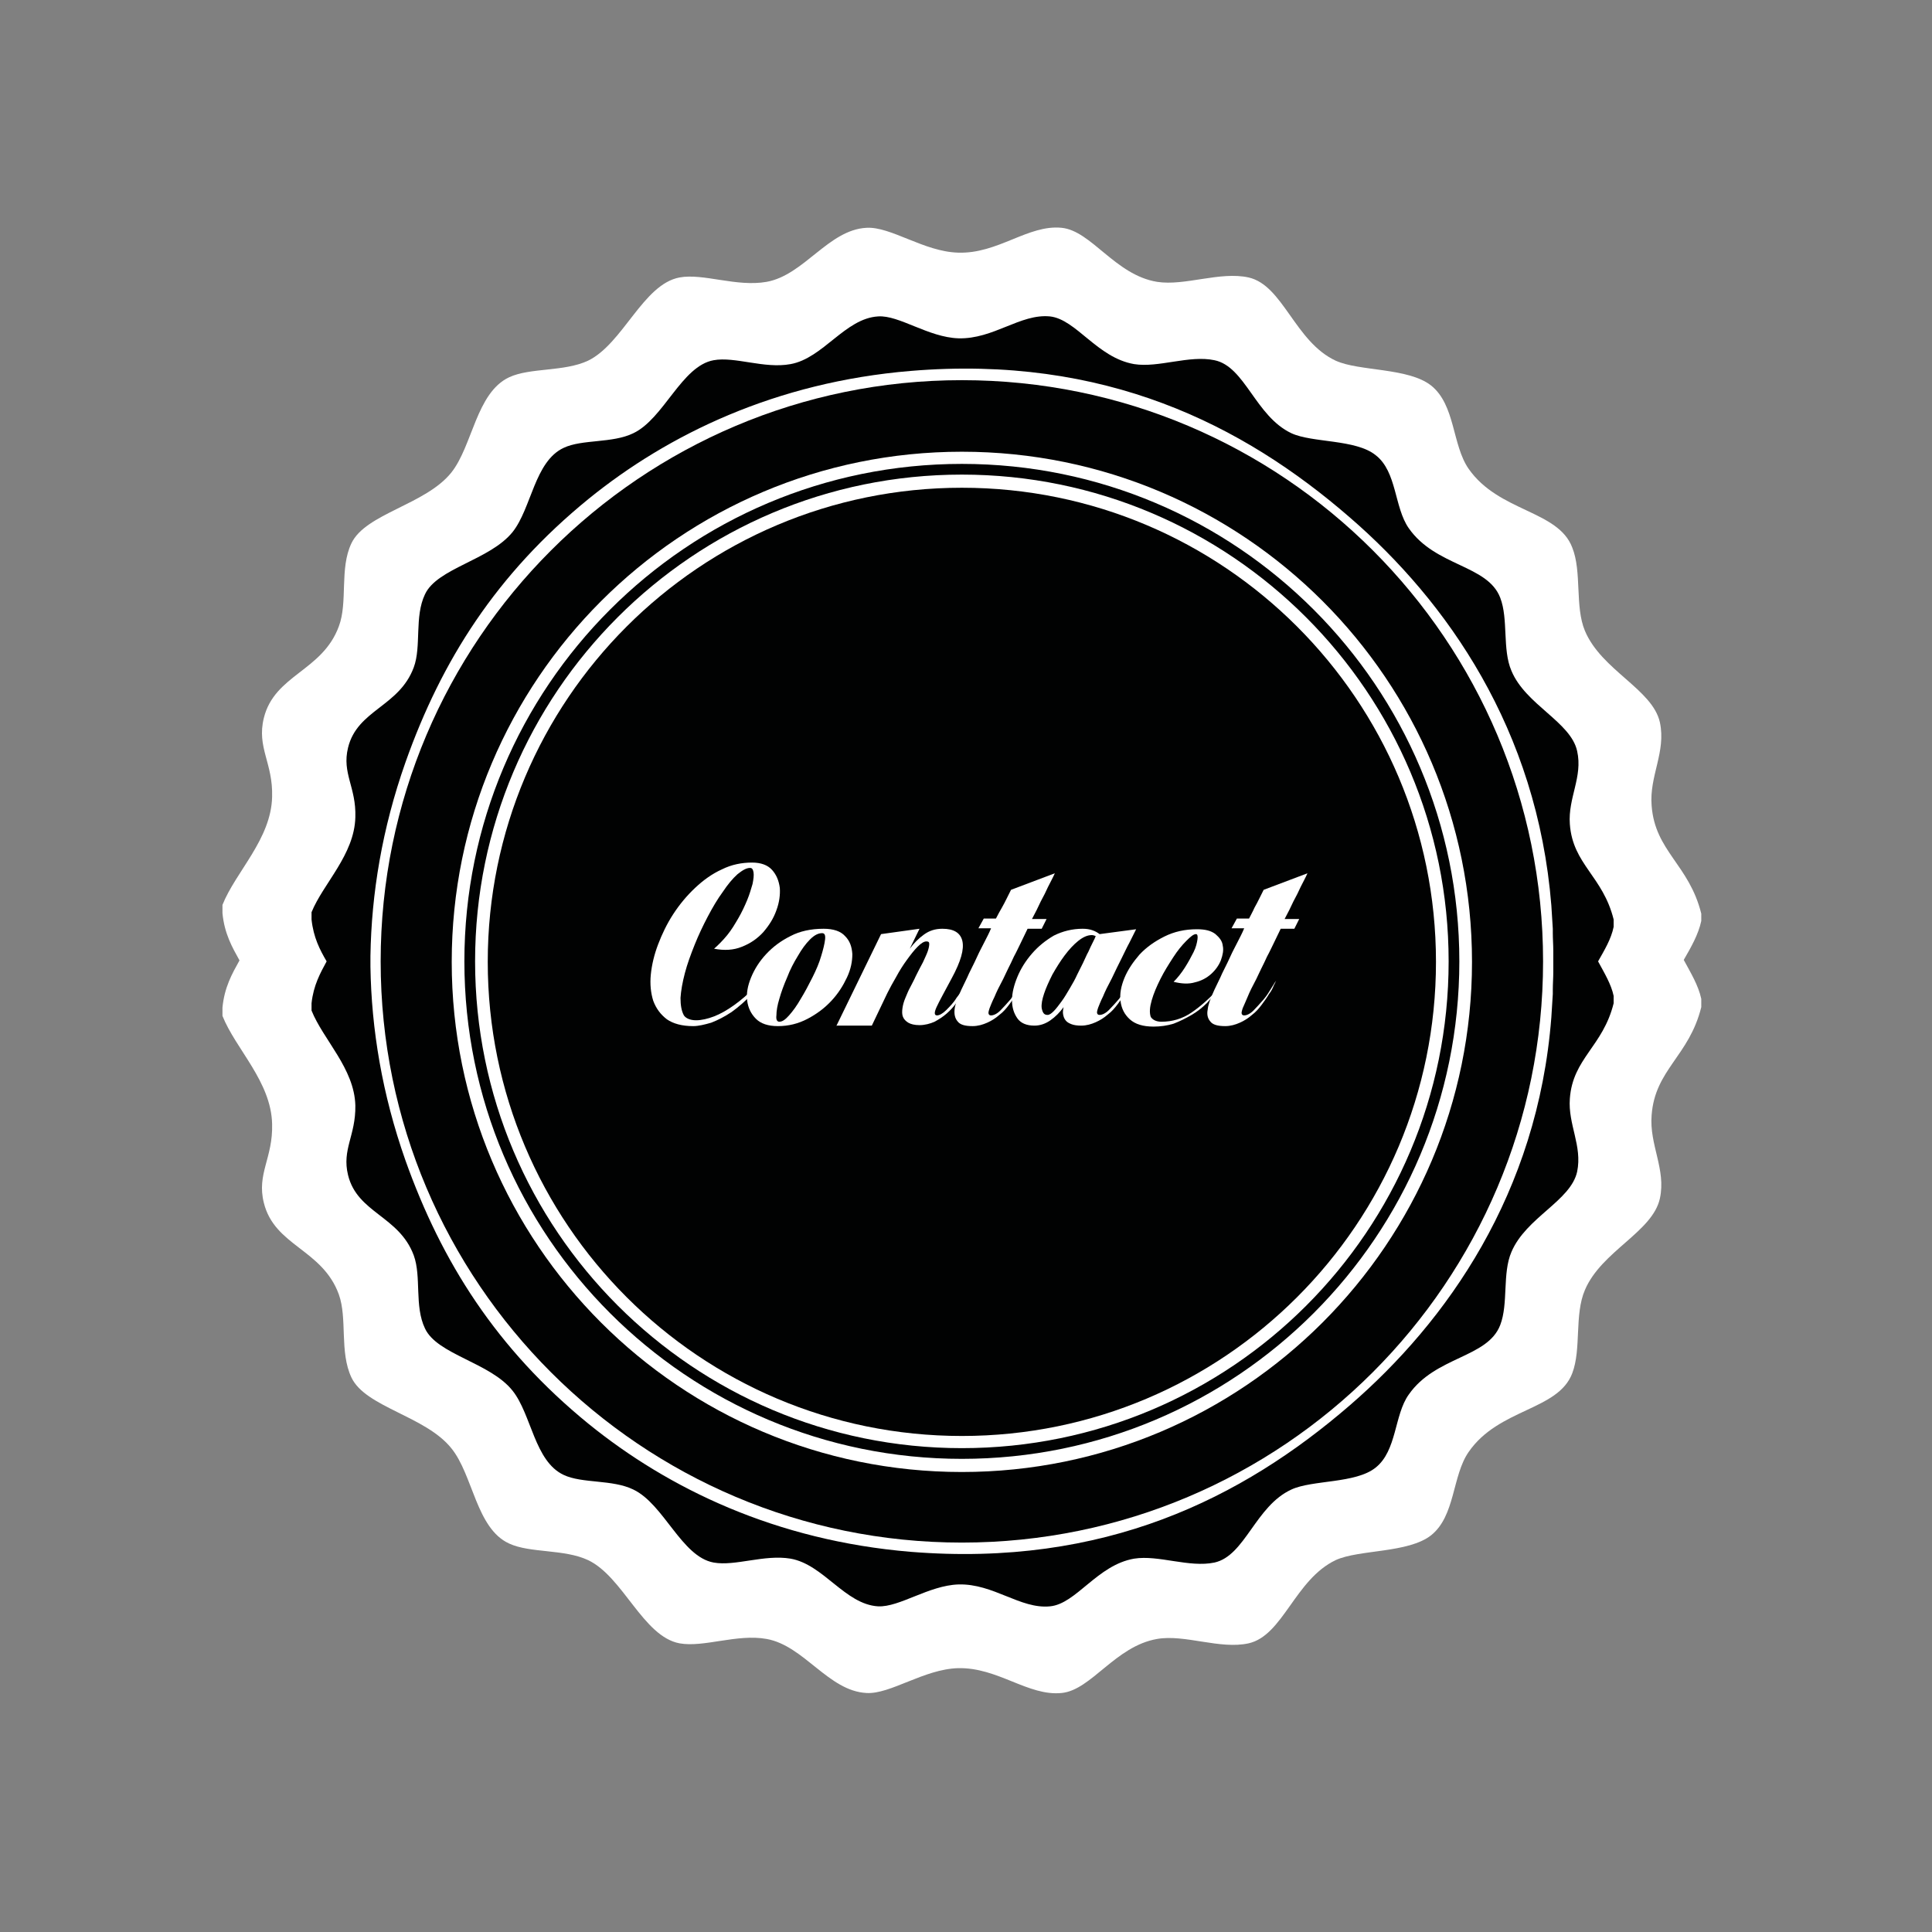
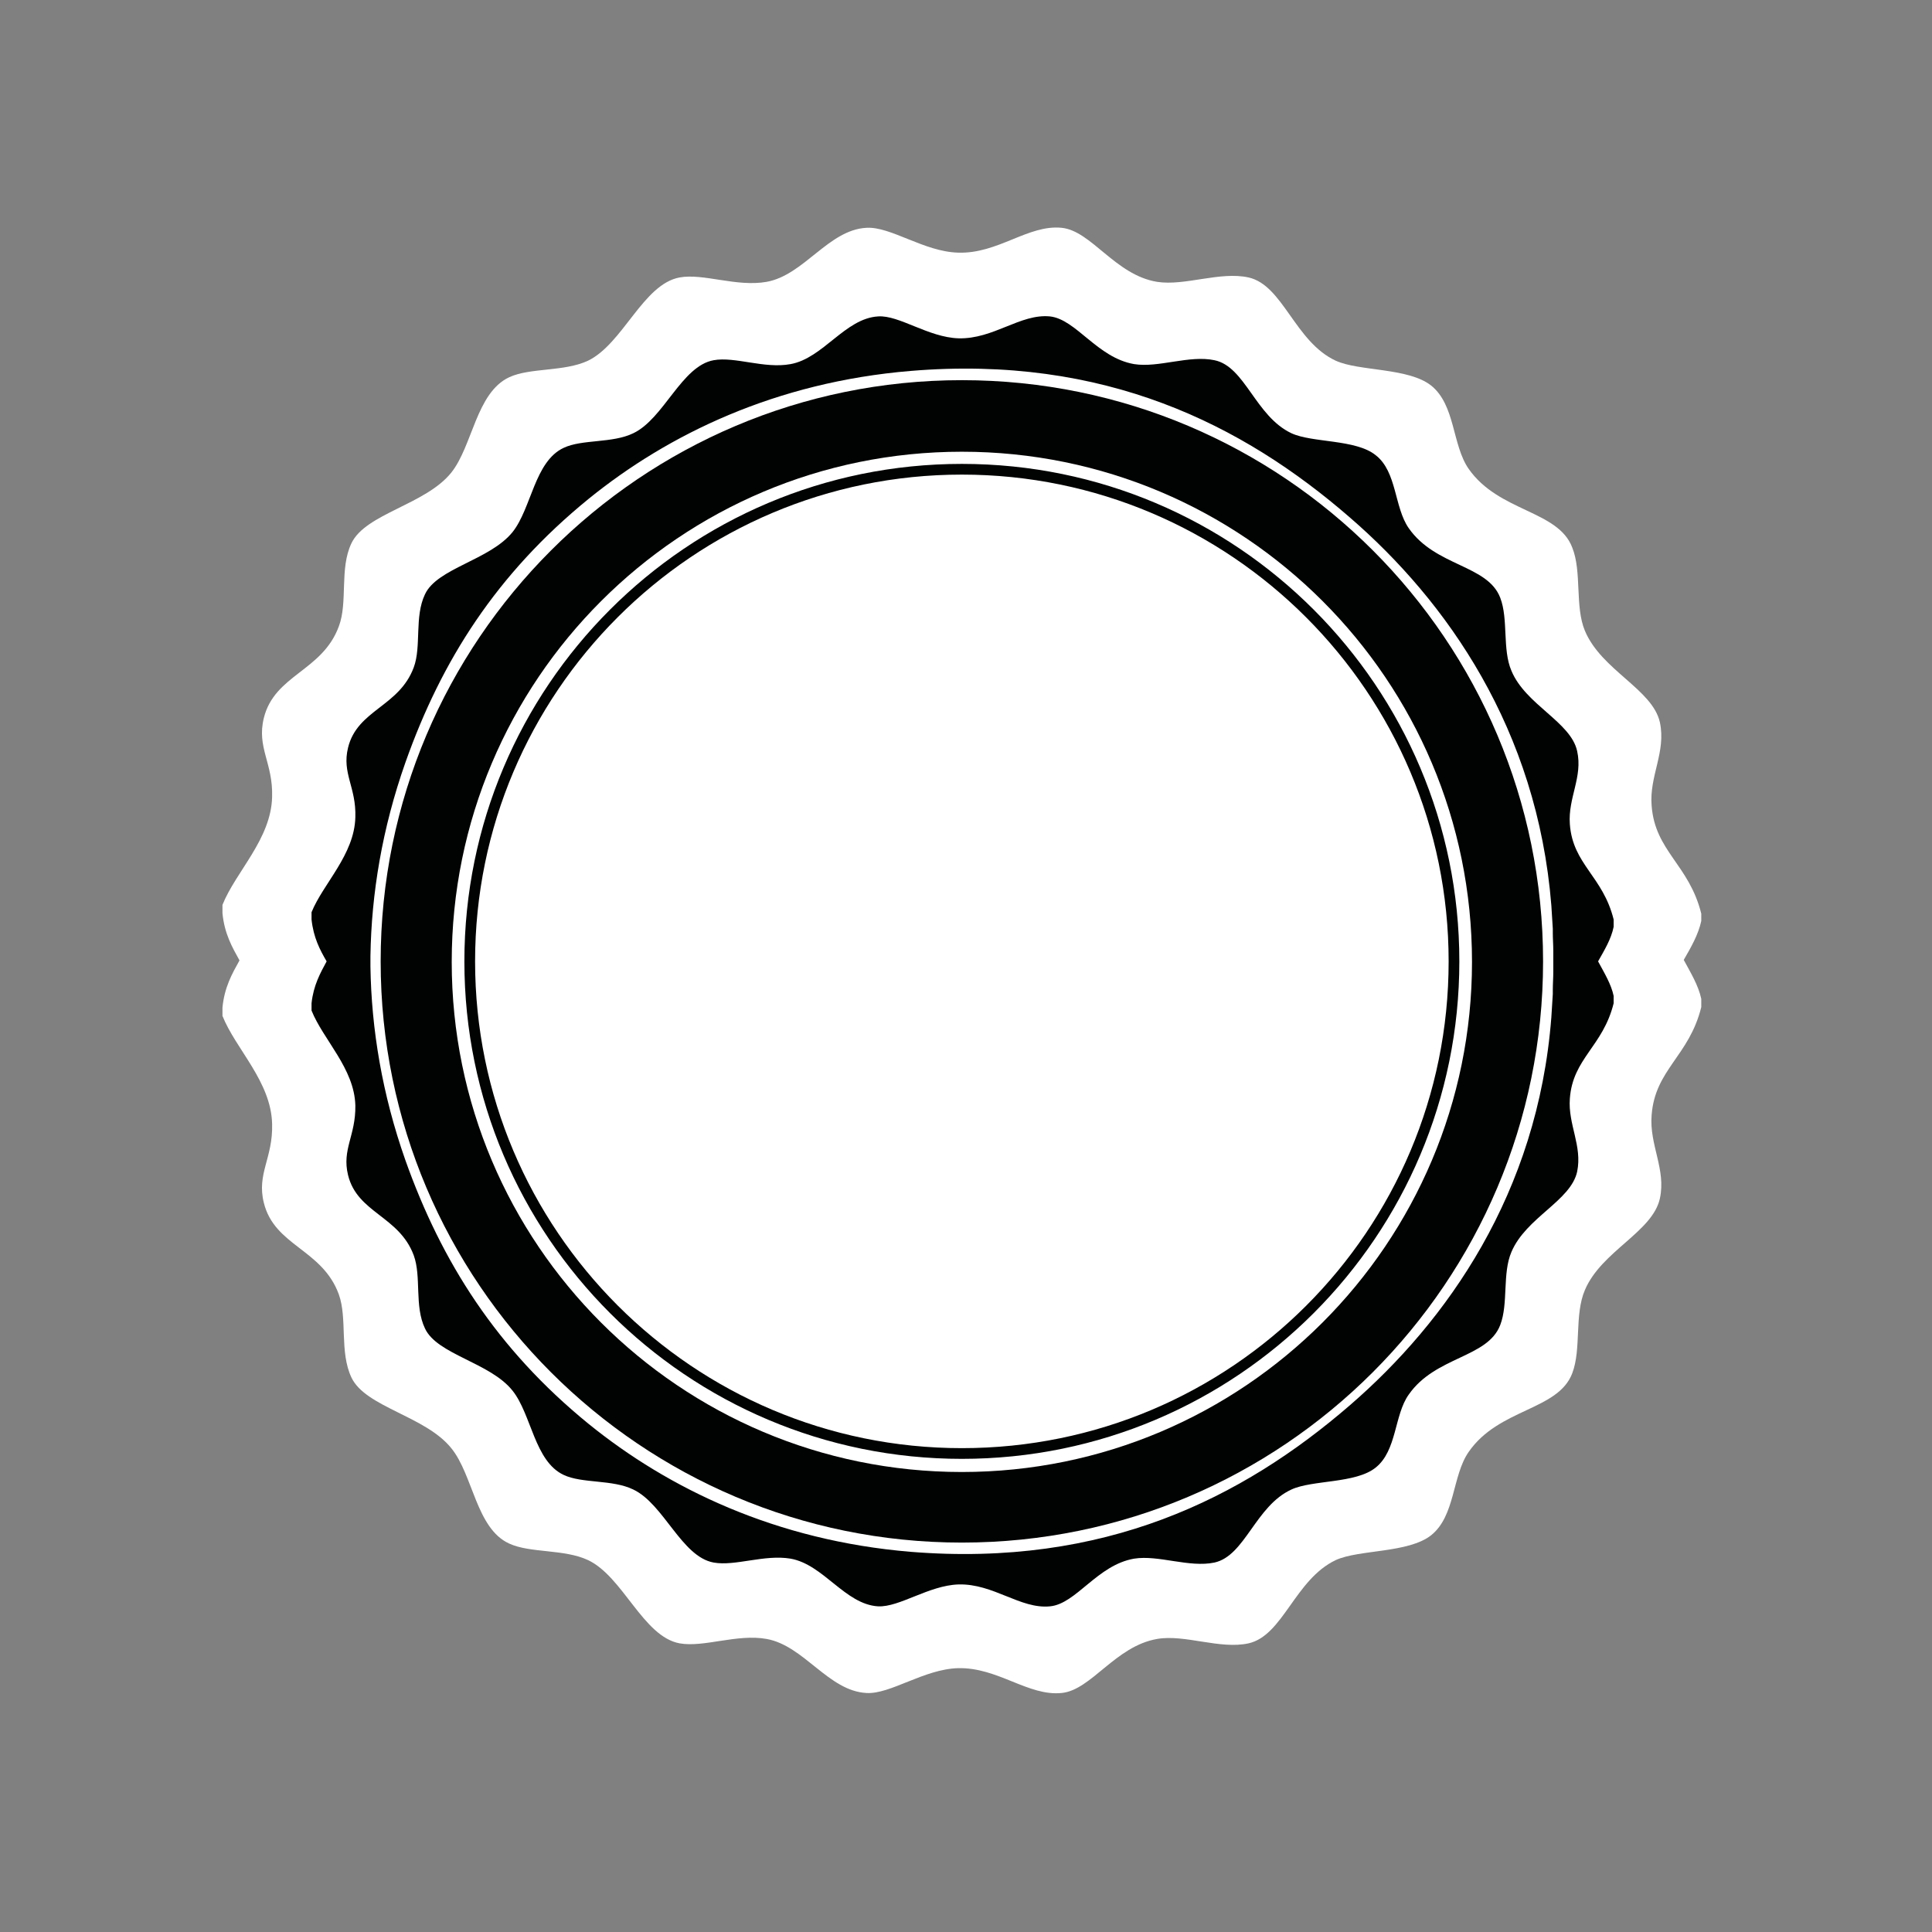
<svg xmlns="http://www.w3.org/2000/svg" version="1.1" id="Ebene_1" x="0px" y="0px" viewBox="0 0 396.9 396.9" style="enable-background:new 0 0 396.9 396.9;" xml:space="preserve">
  <rect x="0" y="0" width="396.9" height="396.9" fill="#808080" stroke="none" />
  <style type="text/css">
	.st0{fill:#FFFFFF;}
	.st1{fill:#010202;}
	.st2{enable-background:new    ;}
</style>
  <path class="st0" d="M349.5,187.7c-2.5-10.1-9.5-12.8-10.2-22.2c-0.5-6.1,3-11,1.7-17.1c-1.5-6.8-12-10.7-15.4-18.8  c-2.1-5-0.6-12.1-2.6-17.1c-2.9-7.7-15.1-7.3-21.3-16.2c-3.4-4.9-2.7-13.1-7.7-17.1c-4.7-3.7-14.8-2.9-19.6-5.1  c-8.4-3.9-10.8-15.5-17.9-17.1c-5.9-1.3-13.1,1.8-18.8,0.9c-8.6-1.4-13.5-10.5-19.6-11.1c-6.9-0.7-13.1,5.4-21.3,5.1  c-7-0.2-13.8-5.4-18.8-5.1c-7.8,0.4-12.8,9.7-20.5,11.1c-6.2,1.1-13-1.8-17.9-0.9c-7.5,1.4-11.6,13.6-18.8,17.1  c-4.9,2.3-11.9,1.4-16.2,3.4c-6.8,3.2-7.5,14.1-11.9,19.6c-5.3,6.6-17.6,8.4-20.5,14.5c-2.5,5.2-0.7,12.1-2.6,17.1  c-3.4,9.2-13.2,9.9-15.4,18.8c-1.5,6.1,1.9,9.2,1.7,16.2c-0.2,8.7-7.5,15.4-10.2,22.2c0,0.6,0,1.1,0,1.7c0.4,4.2,2,7,3.5,9.7  c-1.5,2.7-3.1,5.5-3.5,9.7c0,0.6,0,1.1,0,1.7c2.7,6.8,10,13.5,10.2,22.2c0.2,7-3.2,10.2-1.7,16.2c2.2,8.9,12,9.5,15.4,18.8  c1.8,5,0.1,11.8,2.6,17.1c2.9,6.1,15.2,7.9,20.5,14.5c4.5,5.5,5.1,16.5,11.9,19.6c4.3,2,11.3,1.1,16.2,3.4  c7.2,3.4,11.3,15.7,18.8,17.1c5,0.9,11.8-2,17.9-0.9c7.7,1.4,12.7,10.7,20.5,11.1c4.9,0.3,11.8-4.9,18.8-5.1  c8.2-0.2,14.4,5.8,21.3,5.1c6.1-0.6,11-9.6,19.6-11.1c5.7-1,12.9,2.2,18.8,0.9c7.1-1.6,9.5-13.1,17.9-17.1  c4.8-2.2,14.9-1.4,19.6-5.1c5-4,4.3-12.2,7.7-17.1c6.2-9,18.4-8.5,21.3-16.2c1.9-5,0.4-12,2.6-17.1c3.4-8,13.9-11.9,15.4-18.8  c1.3-6-2.2-11-1.7-17.1c0.7-9.4,7.7-12.1,10.2-22.2c0-0.6,0-1.1,0-1.7c-0.6-2.8-2.2-5.4-3.6-8c1.5-2.6,3-5.2,3.6-8  C349.5,188.9,349.5,188.3,349.5,187.7z" />
  <g>
    <path class="st1" d="M197.6,78.1c-65.9,0-119.4,53.5-119.4,119.4s53.5,119.4,119.4,119.4S317,263.4,317,197.5   S263.6,78.1,197.6,78.1z M197.6,302.4c-57.9,0-104.8-46.9-104.8-104.8S139.7,92.8,197.6,92.8s104.8,46.9,104.8,104.8   C302.4,255.4,255.5,302.4,197.6,302.4z" />
    <path class="st1" d="M197.6,95.3c-56.5,0-102.2,45.8-102.2,102.2c0,56.5,45.8,102.2,102.2,102.2c56.5,0,102.2-45.8,102.2-102.2   S254.1,95.3,197.6,95.3z M197.6,297.5c-55.2,0-100-44.8-100-100s44.8-100,100-100s100,44.8,100,100   C297.6,252.8,252.9,297.5,197.6,297.5z" />
    <g>
-       <path class="st1" d="M197.6,100.2c-53.8,0-97.4,43.6-97.4,97.4s43.6,97.4,97.4,97.4s97.4-43.6,97.4-97.4S251.4,100.2,197.6,100.2z    " />
-     </g>
+       </g>
  </g>
  <path class="st1" d="M331.5,188.9c-2.2-8.9-8.4-11.3-9-19.6c-0.4-5.4,2.7-9.7,1.5-15c-1.3-6-10.6-9.5-13.5-16.5  c-1.9-4.4-0.6-10.6-2.3-15c-2.6-6.8-13.3-6.4-18.8-14.3c-3-4.3-2.4-11.6-6.8-15c-4.1-3.3-13-2.5-17.3-4.5c-7.4-3.5-9.5-13.7-15.8-15  c-5.2-1.1-11.5,1.6-16.5,0.8c-7.6-1.3-11.9-9.2-17.3-9.8c-6.1-0.6-11.6,4.7-18.8,4.5c-6.2-0.2-12.2-4.8-16.5-4.5  c-6.8,0.4-11.3,8.6-18,9.8c-5.4,1-11.4-1.6-15.8-0.8c-6.6,1.2-10.2,12-16.5,15c-4.3,2.1-10.5,1.2-14.3,3c-6,2.8-6.6,12.4-10.5,17.3  c-4.7,5.8-15.5,7.4-18,12.8c-2.2,4.6-0.7,10.7-2.3,15c-3,8.1-11.6,8.7-13.5,16.5c-1.3,5.3,1.7,8.1,1.5,14.3  c-0.2,7.7-6.6,13.6-9,19.5c0,0.5,0,1,0,1.5c0.4,3.7,1.7,6.2,3.1,8.6c-1.3,2.4-2.7,4.9-3.1,8.6c0,0.5,0,1,0,1.5  c2.4,6,8.8,11.9,9,19.5c0.1,6.2-2.8,9-1.5,14.3c1.9,7.8,10.5,8.4,13.5,16.5c1.6,4.4,0.1,10.4,2.3,15c2.5,5.4,13.4,7,18,12.8  c3.9,4.9,4.5,14.5,10.5,17.3c3.8,1.8,10,0.9,14.3,3c6.3,3,9.9,13.8,16.5,15c4.4,0.8,10.4-1.7,15.8-0.8c6.8,1.2,11.2,9.4,18,9.8  c4.4,0.2,10.4-4.3,16.5-4.5c7.2-0.2,12.7,5.1,18.8,4.5c5.4-0.5,9.7-8.5,17.3-9.8c5-0.8,11.3,1.9,16.5,0.8c6.3-1.4,8.4-11.6,15.8-15  c4.3-2,13.2-1.2,17.3-4.5c4.4-3.5,3.8-10.8,6.8-15c5.5-7.9,16.2-7.5,18.8-14.3c1.7-4.4,0.4-10.6,2.3-15c3-7.1,12.2-10.5,13.5-16.5  c1.1-5.3-1.9-9.7-1.5-15c0.6-8.3,6.8-10.7,9-19.6c0-0.5,0-1,0-1.5c-0.5-2.4-1.9-4.7-3.2-7.1c1.3-2.3,2.7-4.6,3.2-7.1  C331.5,189.9,331.5,189.4,331.5,188.9z M277.3,288.7c-22.1,19.1-50.4,33.3-90.2,30.1c-27.7-2.3-49.8-13-66.2-26.3  c-18.9-15.4-30.2-33.3-37.6-54.1c-4.8-13.6-7-27-7.2-39.8c0-0.4,0-0.7,0-1.1c0-0.4,0-0.7,0-1.1c0.2-12.8,2.4-26.2,7.2-39.8  c7.4-20.9,18.7-38.7,37.6-54.1c16.4-13.3,38.5-24,66.2-26.3c39.8-3.3,68.2,11,90.2,30.1c19.9,17.2,38.5,43.5,41.4,79.7  c0.1,1.6,0.2,3.2,0.3,4.8c0,0.3,0,0.6,0,0.9c0,1.2,0.1,2.4,0.1,3.6c0,0.7,0,1.5,0,2.2s0,1.5,0,2.2c0,1.2-0.1,2.4-0.1,3.6  c0,0.3,0,0.6,0,0.9c-0.1,1.6-0.2,3.2-0.3,4.8C315.9,245.2,297.2,271.5,277.3,288.7z" />
  <g class="st2">
    <path class="st0" d="M143,209.6c1.1,0,2.4-0.3,3.7-0.8c1.3-0.5,2.7-1.3,4.1-2.3s2.8-2.2,4.2-3.6c1.4-1.4,2.7-3,4-4.8   c-1.4,2.3-2.8,4.3-4.3,5.9c-1.5,1.6-3,2.9-4.4,3.9c-1.5,1-2.9,1.7-4.2,2.2c-1.4,0.4-2.6,0.7-3.7,0.7c-2.3,0-4.1-0.5-5.4-1.4   c-1.3-1-2.2-2.2-2.8-3.8c-0.5-1.6-0.7-3.4-0.5-5.4c0.2-2,0.7-4.1,1.5-6.2c0.8-2.1,1.8-4.2,3.1-6.2c1.3-2,2.8-3.8,4.5-5.4   c1.7-1.6,3.5-2.9,5.5-3.8c2-1,4.1-1.4,6.2-1.4c1.8,0,3.2,0.5,4.1,1.5c0.9,1,1.4,2.2,1.6,3.7c0.1,1.4-0.1,3-0.7,4.6   c-0.6,1.7-1.5,3.1-2.7,4.5c-1.2,1.3-2.6,2.3-4.4,3c-1.7,0.7-3.6,0.8-5.7,0.4c0.9-0.8,1.8-1.7,2.7-2.8s1.6-2.3,2.3-3.5   c0.7-1.2,1.3-2.5,1.8-3.7c0.5-1.2,0.8-2.3,1.1-3.3c0.2-1,0.3-1.8,0.2-2.4c-0.1-0.6-0.3-0.9-0.7-0.9c-0.8,0-1.6,0.5-2.6,1.3   c-1,0.9-2,2.1-3,3.6c-1.1,1.5-2.1,3.2-3.1,5.1s-1.9,3.8-2.7,5.8c-0.8,2-1.5,3.9-2,5.8c-0.5,1.9-0.8,3.6-0.9,5.1   c0,1.5,0.2,2.7,0.7,3.6C140.9,209.2,141.8,209.6,143,209.6z" />
    <path class="st0" d="M169.2,190.8c2,0,3.5,0.5,4.4,1.5c1,1,1.4,2.2,1.5,3.7c0,1.5-0.3,3.1-1.1,4.8c-0.8,1.7-1.8,3.3-3.2,4.8   c-1.4,1.5-3,2.7-4.9,3.7c-1.9,1-3.9,1.5-6.1,1.5c-2,0-3.5-0.5-4.5-1.5c-1-1-1.6-2.2-1.8-3.7c-0.2-1.5,0.1-3.1,0.8-4.8   c0.7-1.7,1.7-3.3,3.1-4.8c1.4-1.5,3-2.7,5-3.7C164.3,191.3,166.6,190.8,169.2,190.8z M160.1,209.9c0.6,0,1.2-0.4,2-1.3   s1.6-2,2.4-3.4c0.8-1.3,1.6-2.8,2.4-4.4c0.8-1.6,1.4-3,1.8-4.4c0.4-1.3,0.7-2.5,0.8-3.4c0.1-0.9-0.1-1.3-0.6-1.3   c-0.8,0-1.6,0.4-2.5,1.3c-0.9,0.9-1.7,2-2.5,3.4c-0.8,1.3-1.6,2.8-2.2,4.4c-0.7,1.6-1.2,3-1.6,4.4c-0.4,1.3-0.6,2.5-0.6,3.4   C159.4,209.4,159.6,209.9,160.1,209.9z" />
-     <path class="st0" d="M171.8,210.8l9.2-18.9l7.9-1.1l-2,4.1c0.9-1.2,1.8-2.1,2.9-2.9c1.1-0.8,2.3-1.2,3.8-1.2c2.3,0,3.7,0.8,4.1,2.5   c0.4,1.7-0.3,4.2-2.2,7.7c-1.5,2.8-2.6,4.8-3.1,5.9c-0.5,1.1-0.5,1.7,0.1,1.7c0.5,0,1.2-0.4,1.9-1.1s1.5-1.5,2.1-2.5   c0.7-0.9,1.3-1.7,1.8-2.5c0.5-0.8,0.8-1.2,0.9-1.3c0,0.1-0.2,0.3-0.4,0.8c-0.2,0.5-0.5,1.1-0.9,1.8c-0.4,0.7-0.9,1.5-1.4,2.2   c-0.6,0.8-1.2,1.5-2,2.2c-0.8,0.7-1.6,1.2-2.5,1.7c-0.9,0.4-2,0.7-3.1,0.7c-1,0-1.8-0.2-2.3-0.5c-0.5-0.3-0.9-0.7-1.1-1.2   c-0.2-0.5-0.2-1.1-0.1-1.8c0.1-0.7,0.3-1.4,0.6-2.1c0.3-0.7,0.6-1.5,1-2.2c0.4-0.8,0.8-1.5,1.1-2.2c0.5-1,1-2,1.5-2.9   c0.4-0.9,0.8-1.7,1-2.3c0.2-0.6,0.3-1.1,0.3-1.5c0-0.4-0.2-0.5-0.6-0.5c-0.5,0-1.1,0.4-1.8,1.1c-0.7,0.7-1.4,1.6-2.2,2.7   s-1.5,2.2-2.2,3.5c-0.7,1.2-1.3,2.3-1.8,3.3l-3.2,6.7H171.8z" />
    <path class="st0" d="M211.1,190.8c-0.5,1-0.9,1.9-1.4,2.9c-0.5,1-0.9,1.9-1.4,2.8c-0.4,0.9-0.8,1.7-1.2,2.5c-0.4,0.8-0.7,1.5-1,2.1   c-0.8,1.5-1.4,2.7-1.8,3.7c-0.5,1-0.8,1.8-1,2.3c-0.2,0.6-0.3,1-0.2,1.2c0.1,0.2,0.2,0.3,0.5,0.3c0.5,0,1.2-0.3,1.9-1   s1.4-1.5,2.1-2.3c0.7-0.9,1.2-1.7,1.7-2.5c0.5-0.8,0.8-1.3,0.9-1.4c-0.1,0.1-0.2,0.5-0.5,1s-0.5,1.2-0.9,1.8   c-0.4,0.7-0.9,1.4-1.5,2.2c-0.6,0.8-1.2,1.5-2,2.1c-0.8,0.7-1.6,1.2-2.5,1.6c-0.9,0.4-1.9,0.7-3,0.7c-1.6,0-2.6-0.3-3.1-1   c-0.5-0.6-0.7-1.4-0.6-2.4c0.1-1,0.5-2,1-3.2c0.5-1.2,1.1-2.3,1.6-3.4c0.2-0.5,0.5-1.1,0.9-1.9c0.4-0.8,0.8-1.6,1.2-2.5   c0.4-0.9,0.9-1.8,1.4-2.8s1-1.9,1.4-2.9h-2.6l1.1-2h2.5c0.4-0.8,0.8-1.5,1.2-2.2c0.4-0.7,0.7-1.3,1-1.9l0.9-1.8l9-3.4   c-0.4,0.9-0.9,1.8-1.4,2.8c-0.4,0.9-0.9,1.9-1.5,3c-0.5,1.1-1.1,2.3-1.8,3.6h3l-1,2H211.1z" />
    <path class="st0" d="M222.4,190.8c0.8,0,1.4,0.1,2,0.3c0.6,0.2,1.1,0.5,1.5,0.8l7.5-1c-0.4,0.8-0.9,1.8-1.4,2.8   c-0.5,0.9-1,2-1.6,3.2c-0.6,1.2-1.3,2.6-2,4.1c-0.8,1.5-1.4,2.7-1.8,3.7c-0.5,1-0.8,1.8-1,2.3c-0.2,0.6-0.3,1-0.2,1.2   c0.1,0.2,0.2,0.3,0.5,0.3c0.5,0,1.2-0.3,1.9-1s1.4-1.5,2.1-2.3c0.7-0.9,1.2-1.7,1.7-2.5c0.5-0.8,0.8-1.3,0.9-1.4   c-0.1,0.1-0.2,0.5-0.4,1c-0.2,0.5-0.6,1.2-1,1.8c-0.4,0.7-0.9,1.4-1.5,2.2c-0.6,0.8-1.2,1.5-2,2.1c-0.8,0.7-1.6,1.2-2.5,1.6   c-0.9,0.4-1.9,0.7-3,0.7c-0.8,0-1.5-0.1-2-0.3c-0.5-0.2-0.9-0.4-1.2-0.8s-0.4-0.7-0.5-1.2s0-1,0.1-1.5c-0.8,1.1-1.7,2-2.7,2.7   s-2.1,1.1-3.3,1.1c-1.6,0-2.8-0.5-3.5-1.5c-0.7-1-1.1-2.2-1.1-3.7c0-1.5,0.4-3.1,1.1-4.8c0.7-1.7,1.7-3.3,3-4.8   c1.3-1.5,2.8-2.7,4.5-3.7C218.3,191.3,220.3,190.8,222.4,190.8z M215.2,208.5c0.4,0,0.8-0.3,1.3-0.8c0.5-0.5,1-1.2,1.6-2   c0.6-0.8,1.1-1.7,1.7-2.7c0.6-1,1.1-1.9,1.5-2.8c0.4-0.8,0.8-1.6,1.2-2.4c0.4-0.8,0.7-1.6,1.1-2.3c0.3-0.7,0.6-1.3,0.9-1.9   c0.3-0.6,0.5-1,0.6-1.3c-0.3-0.1-0.5-0.2-0.8-0.2c-0.9,0-1.8,0.4-2.8,1.2c-1,0.8-1.9,1.8-2.8,3s-1.7,2.5-2.5,3.9   c-0.7,1.4-1.3,2.7-1.7,3.9c-0.4,1.2-0.6,2.2-0.5,3C214.2,208.1,214.5,208.5,215.2,208.5z" />
    <path class="st0" d="M238.6,209.9c2.2,0,4.3-0.6,6.2-1.9c1.9-1.3,3.8-3,5.6-5c-0.7,1-1.5,2-2.4,3c-1,1-2,1.8-3.2,2.5   s-2.4,1.3-3.7,1.8c-1.3,0.4-2.7,0.6-4.1,0.6c-2.2,0-3.8-0.5-4.9-1.5c-1.1-1-1.7-2.2-1.9-3.7c-0.2-1.5,0.1-3.1,0.8-4.8   c0.7-1.7,1.8-3.3,3.1-4.8c1.4-1.5,3.1-2.7,5.1-3.7c2-1,4.2-1.5,6.7-1.5c1.7,0,2.9,0.3,3.8,1c0.8,0.7,1.4,1.4,1.5,2.4   c0.2,0.9,0,1.9-0.4,3c-0.4,1-1.1,2-2,2.8c-0.9,0.8-2,1.4-3.3,1.7c-1.3,0.4-2.8,0.3-4.4-0.1c0.8-0.8,1.6-1.8,2.3-2.9   c0.7-1.1,1.3-2.2,1.8-3.2c0.5-1,0.7-1.9,0.8-2.6s0-1.1-0.3-1.1c-0.5,0-1.1,0.5-2,1.4c-0.9,0.9-1.8,2-2.7,3.4   c-0.9,1.4-1.8,2.8-2.6,4.4c-0.8,1.6-1.4,3-1.8,4.4c-0.4,1.4-0.5,2.5-0.2,3.4C236.7,209.4,237.4,209.9,238.6,209.9z" />
-     <path class="st0" d="M263.1,190.8c-0.5,1-0.9,1.9-1.4,2.9s-0.9,1.9-1.4,2.8c-0.4,0.9-0.8,1.7-1.2,2.5c-0.4,0.8-0.7,1.5-1,2.1   c-0.8,1.5-1.4,2.7-1.8,3.7c-0.4,1-0.8,1.8-1,2.3c-0.2,0.6-0.3,1-0.2,1.2c0.1,0.2,0.2,0.3,0.5,0.3c0.5,0,1.2-0.3,1.9-1   s1.4-1.5,2.1-2.3s1.2-1.7,1.7-2.5c0.5-0.8,0.8-1.3,0.9-1.4c-0.1,0.1-0.2,0.5-0.5,1c-0.2,0.5-0.5,1.2-1,1.8   c-0.4,0.7-0.9,1.4-1.5,2.2c-0.6,0.8-1.2,1.5-2,2.1c-0.8,0.7-1.6,1.2-2.5,1.6c-0.9,0.4-1.9,0.7-3,0.7c-1.6,0-2.6-0.3-3.1-1   c-0.5-0.6-0.7-1.4-0.5-2.4c0.1-1,0.5-2,1-3.2c0.5-1.2,1.1-2.3,1.6-3.4c0.2-0.5,0.5-1.1,0.9-1.9c0.4-0.8,0.8-1.6,1.2-2.5   c0.4-0.9,0.9-1.8,1.4-2.8c0.5-1,1-1.9,1.4-2.9h-2.6l1.1-2h2.5c0.4-0.8,0.8-1.5,1.1-2.2c0.4-0.7,0.7-1.3,1-1.9l0.9-1.8l9-3.4   c-0.4,0.9-0.9,1.8-1.4,2.8c-0.4,0.9-0.9,1.9-1.5,3c-0.5,1.1-1.1,2.3-1.8,3.6h3l-1,2H263.1z" />
  </g>
</svg>